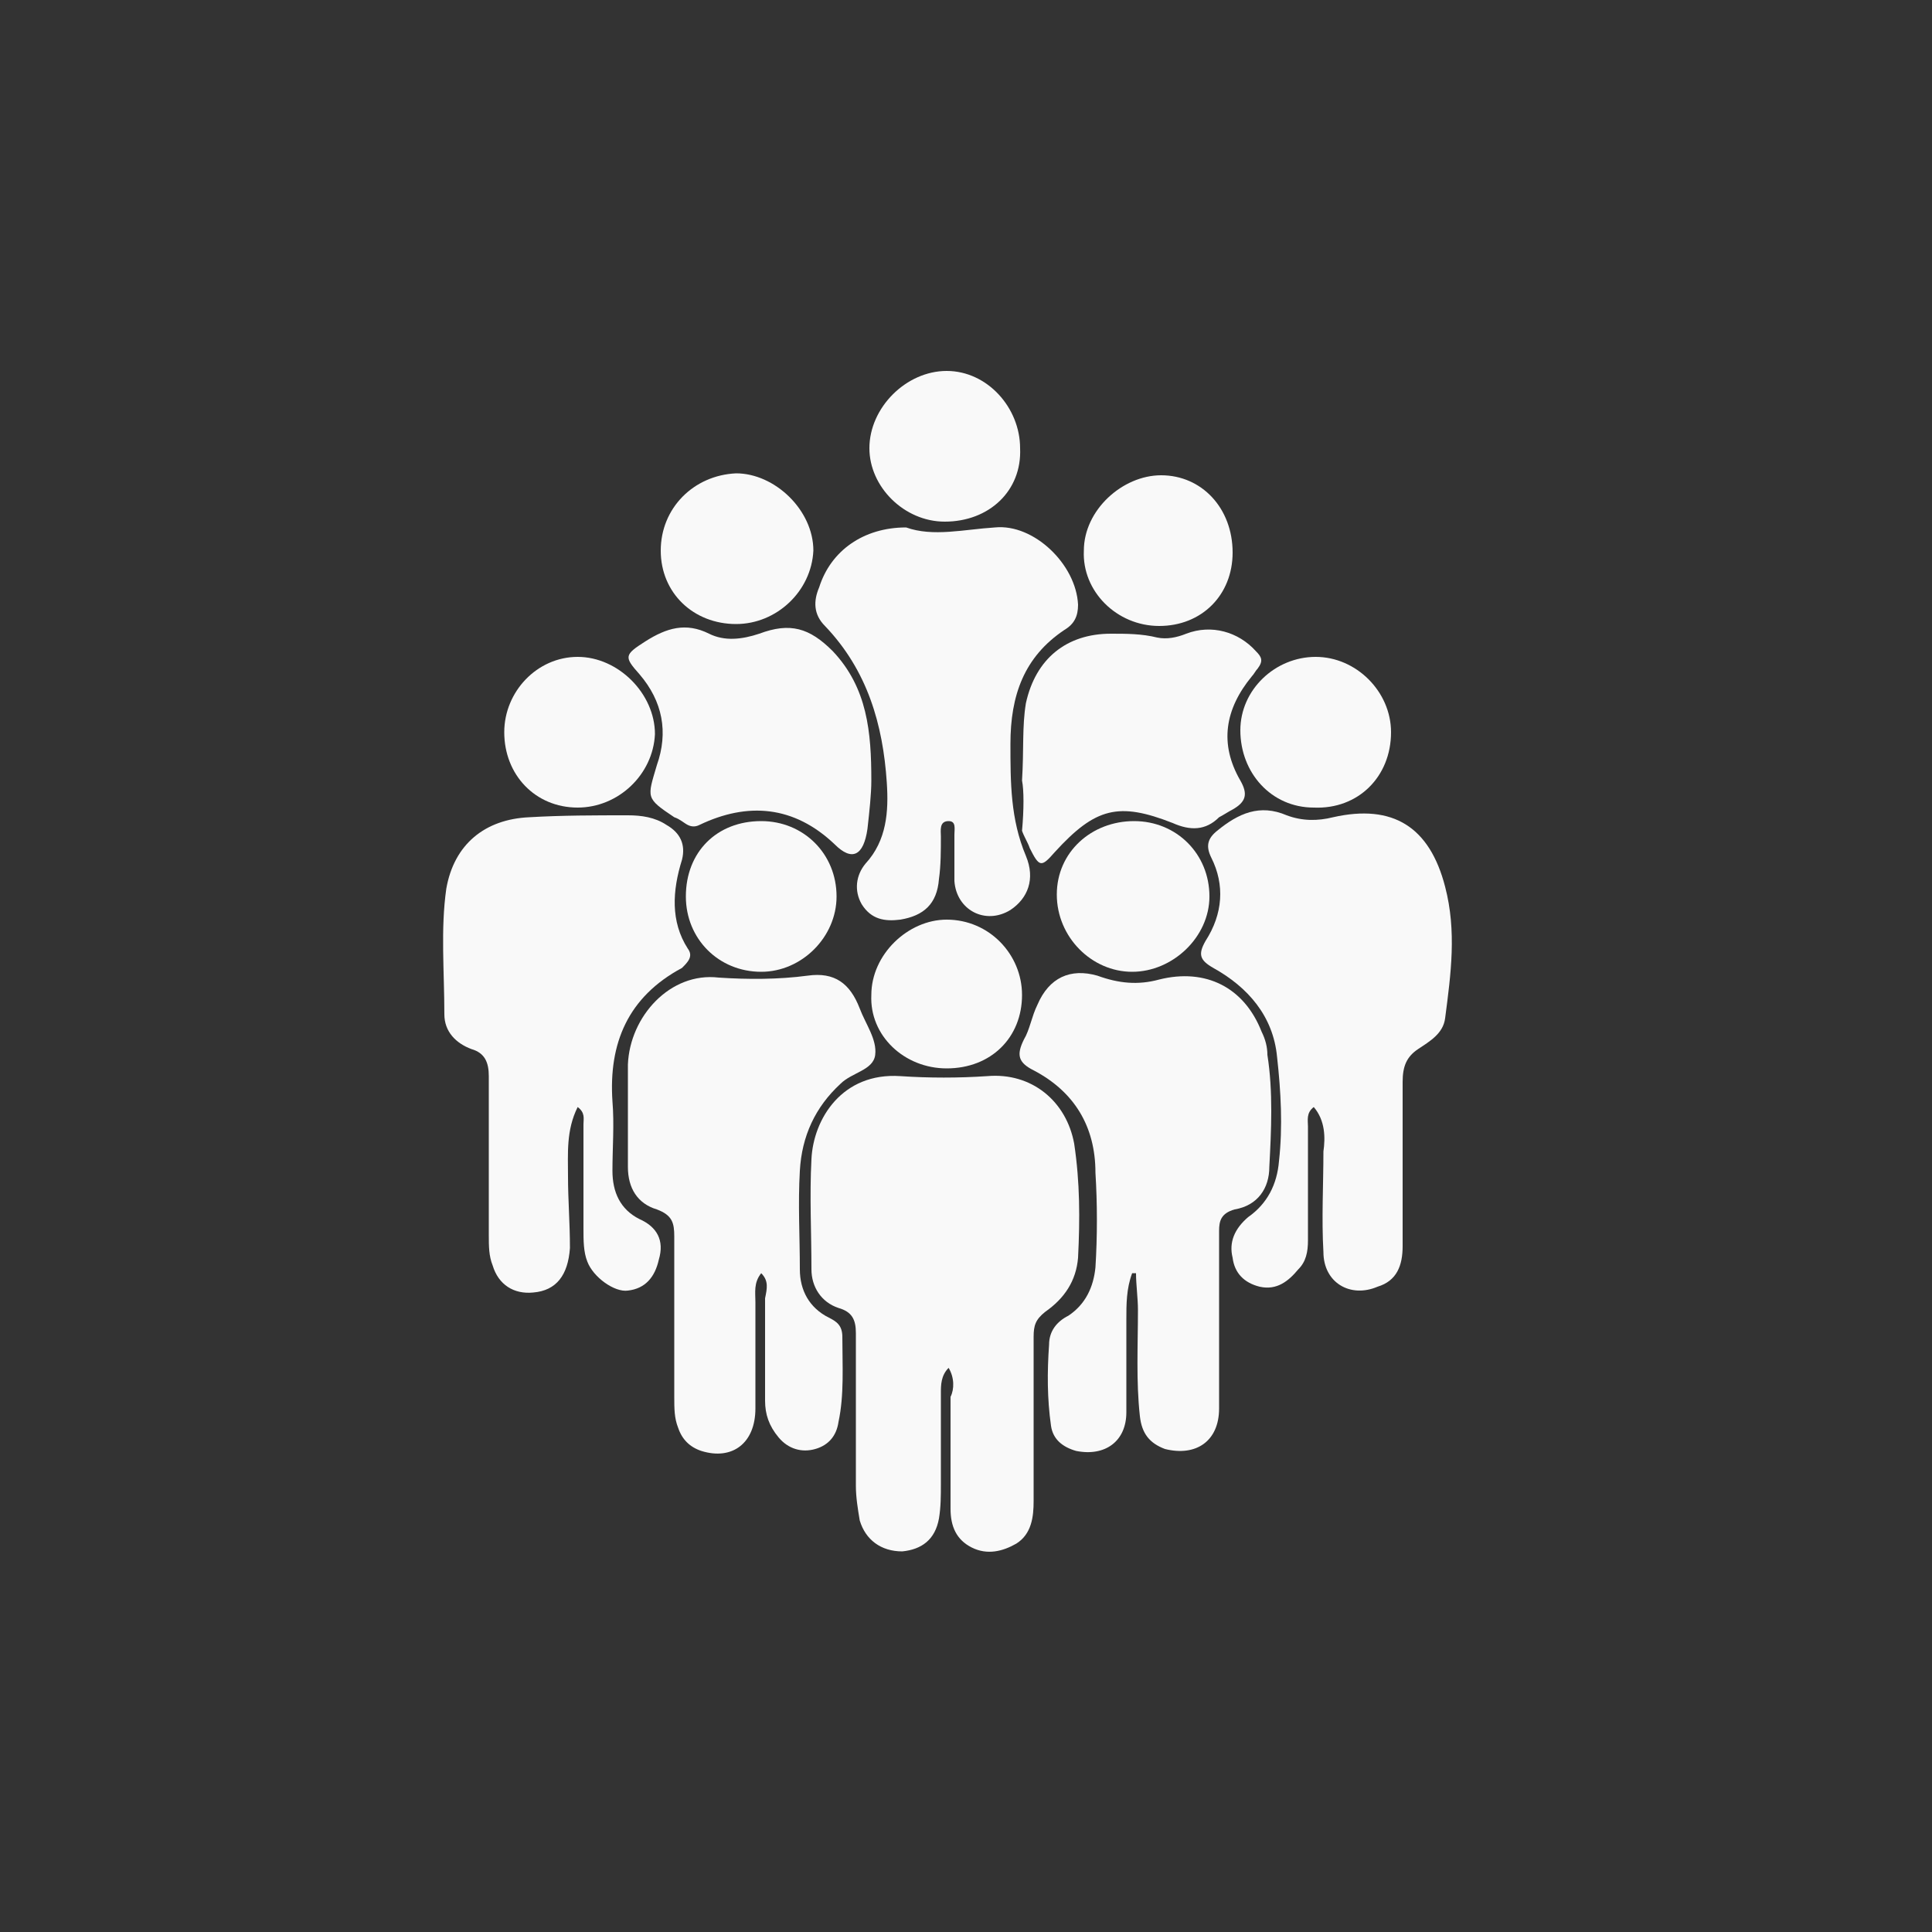
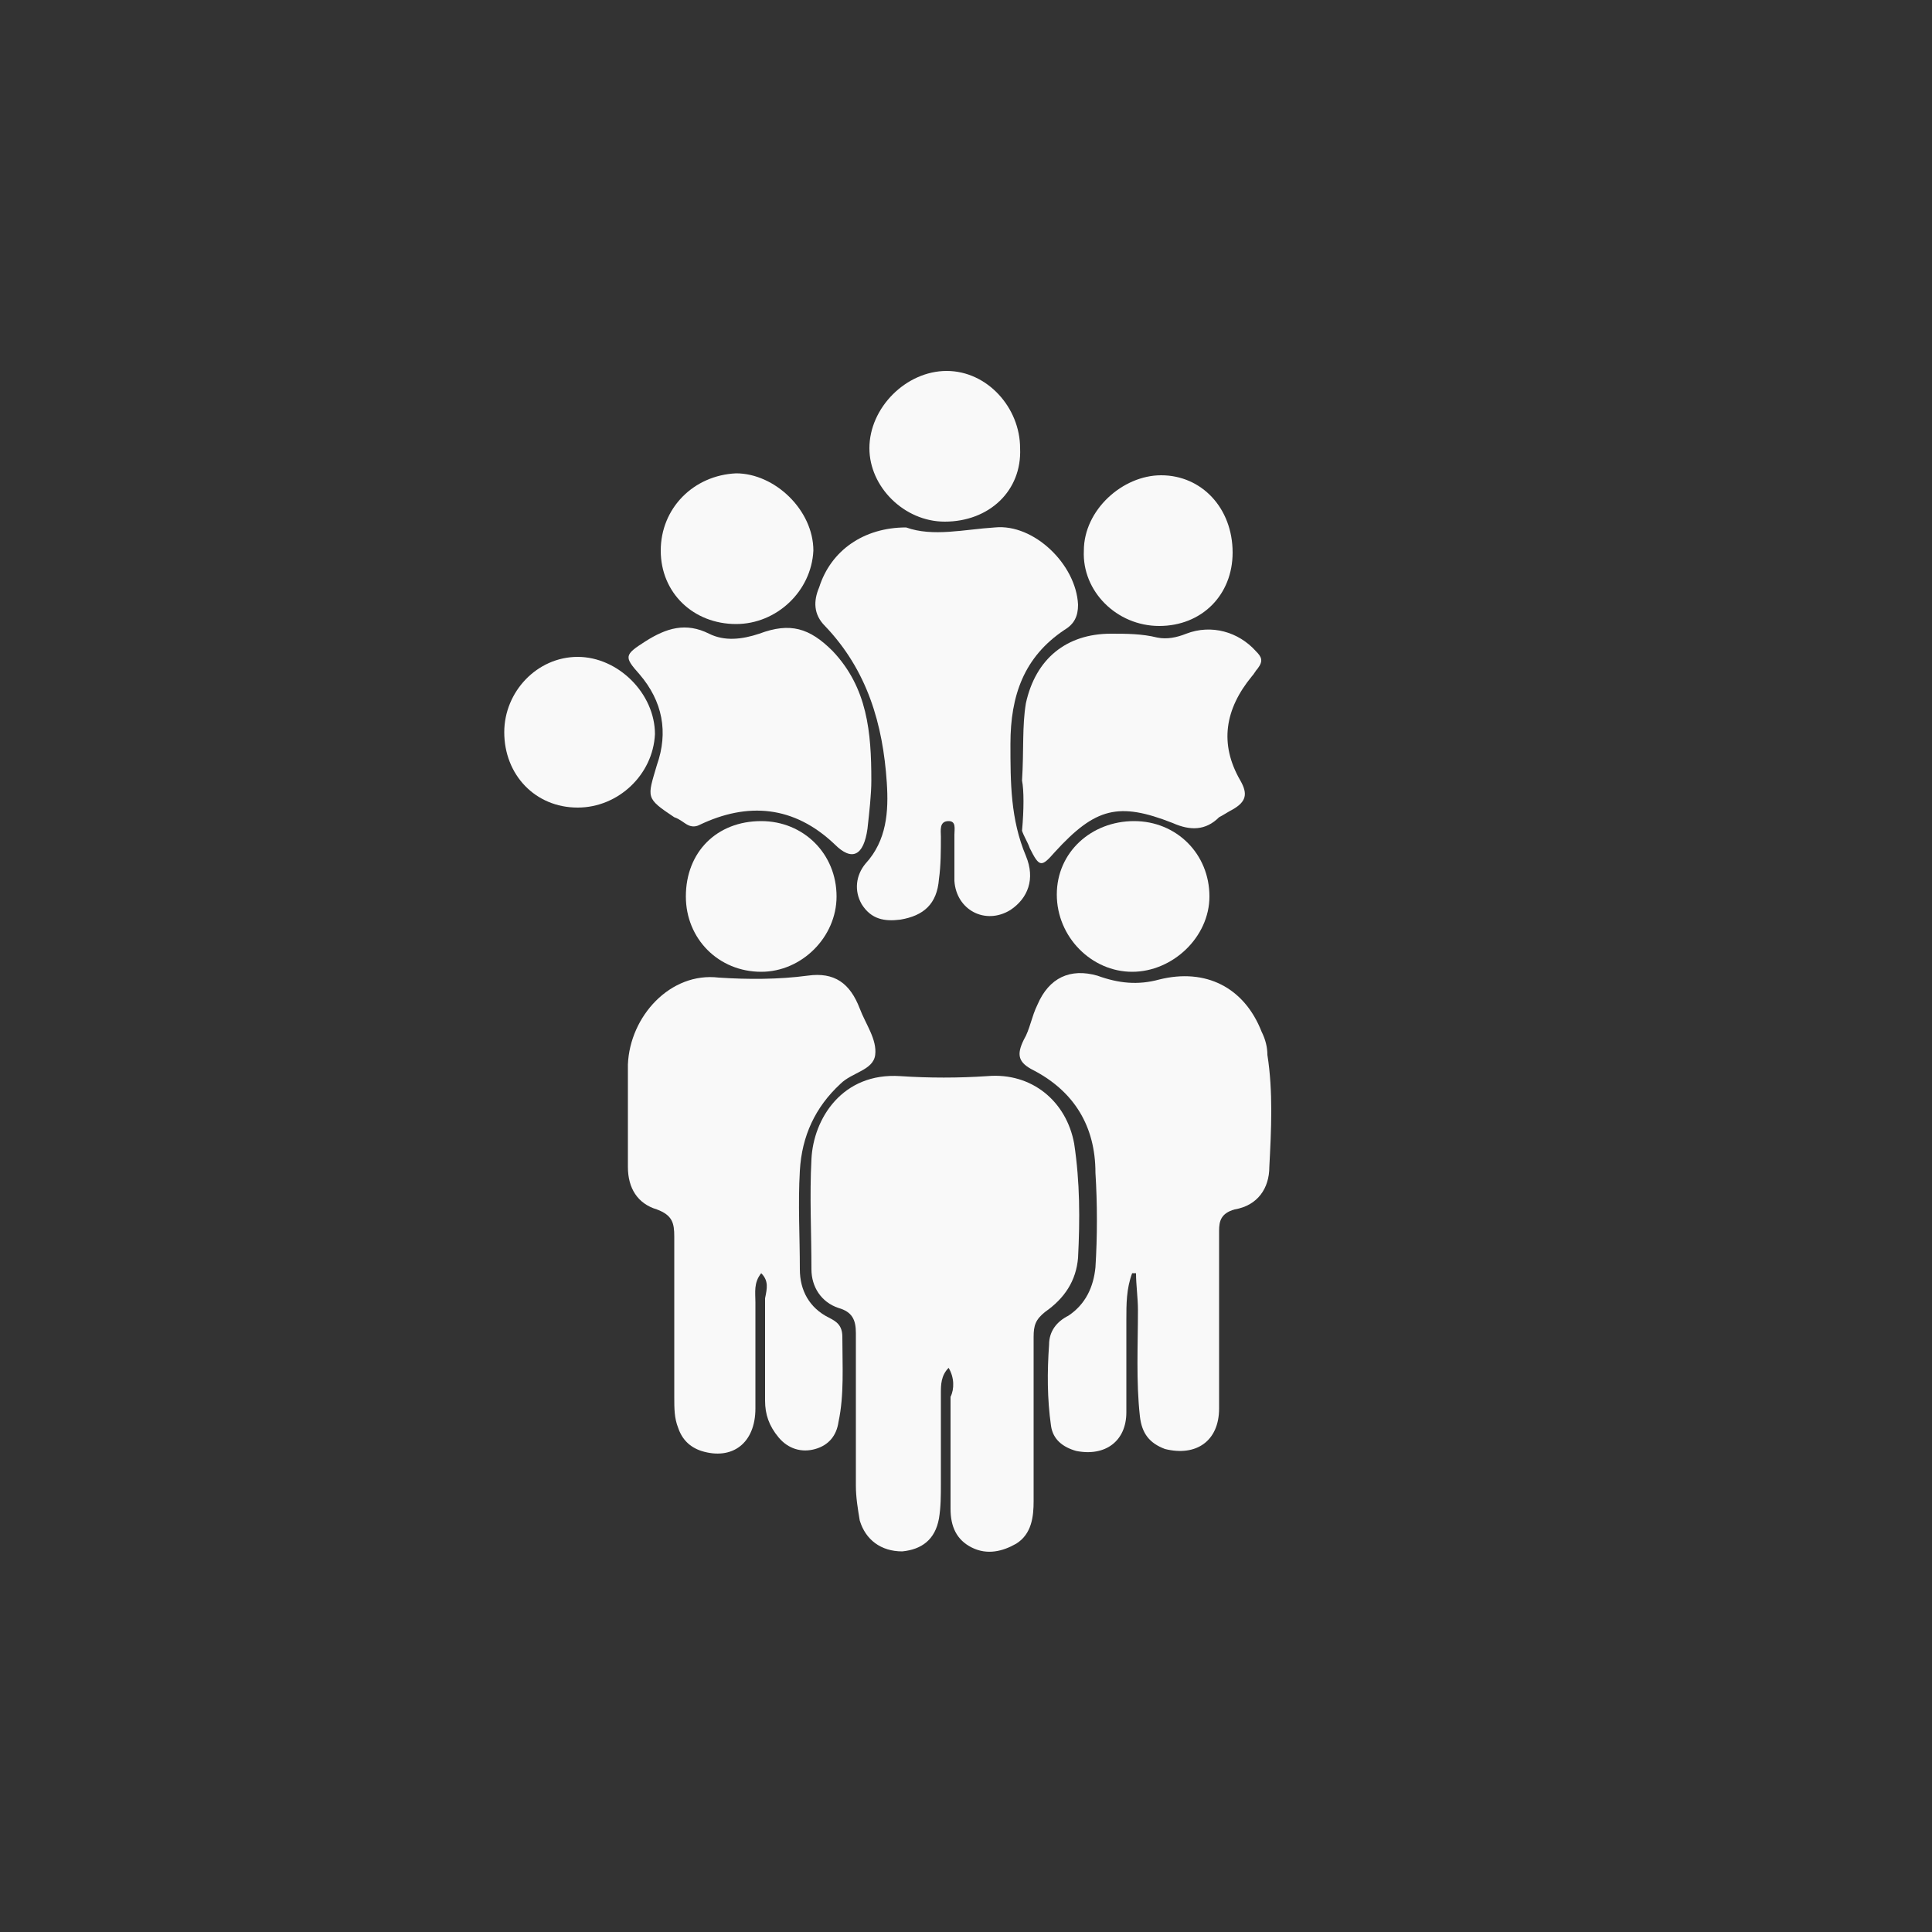
<svg xmlns="http://www.w3.org/2000/svg" version="1.1" id="Layer_1" x="0px" y="0px" viewBox="0 0 100 100" style="enable-background:new 0 0 100 100;" xml:space="preserve">
  <rect x="0" y="0" width="100" height="100" fill="#333333" stroke="none" />
  <style type="text/css">
	.st0{fill:#F9F9F9;}
</style>
  <g>
    <path class="st0" d="M49.1,70.8c-0.4,0.4-0.4,0.9-0.4,1.3c0,1.6,0,3.2,0,4.7c0,0.6,0,1.2-0.1,1.8c-0.2,1.1-0.9,1.6-1.9,1.7   c-1.1,0-1.9-0.6-2.2-1.6c-0.1-0.6-0.2-1.2-0.2-1.8c0-2.6,0-5.3,0-7.9c0-0.7-0.2-1.1-0.9-1.3c-0.9-0.3-1.4-1.1-1.4-2   c0-1.9-0.1-3.8,0-5.7c0.1-2.1,1.6-4.5,4.6-4.3c1.5,0.1,3,0.1,4.5,0c2.3-0.2,4.1,1.3,4.5,3.5c0.3,2,0.3,3.9,0.2,5.9   c-0.1,1.2-0.7,2.1-1.7,2.8c-0.5,0.4-0.6,0.7-0.6,1.3c0,2.8,0,5.7,0,8.5c0,0.8-0.1,1.7-0.9,2.2c-0.7,0.4-1.5,0.6-2.3,0.2   c-0.8-0.4-1.1-1.1-1.1-2c0-1.9,0-3.9,0-5.8C49.4,71.9,49.4,71.3,49.1,70.8z" />
    <path class="st0" d="M58.6,65.9c-0.3,0.8-0.3,1.6-0.3,2.4c0,1.6,0,3.2,0,4.8c0,1.5-1.1,2.3-2.6,2c-0.7-0.2-1.2-0.6-1.3-1.3   c-0.2-1.4-0.2-2.8-0.1-4.2c0-0.7,0.4-1.2,1-1.5c0.9-0.6,1.3-1.5,1.4-2.5c0.1-1.6,0.1-3.3,0-4.9c0-2.4-1.1-4.2-3.2-5.3   c-0.8-0.4-0.9-0.8-0.5-1.6c0.3-0.5,0.4-1.2,0.7-1.8c0.6-1.4,1.7-1.9,3.1-1.5c1.1,0.4,2.1,0.5,3.2,0.2c2.4-0.6,4.4,0.4,5.3,2.7   c0.2,0.4,0.3,0.8,0.3,1.2c0.3,1.9,0.2,3.9,0.1,5.8c0,1.1-0.6,2-1.8,2.2c-0.7,0.2-0.8,0.6-0.8,1.1c0,3.1,0,6.1,0,9.2   c0,1.7-1.2,2.5-2.8,2.1c-0.8-0.3-1.2-0.8-1.3-1.7c-0.2-1.8-0.1-3.7-0.1-5.5c0-0.6-0.1-1.3-0.1-1.9C58.8,65.9,58.7,65.9,58.6,65.9z" />
-     <path class="st0" d="M29.9,57.3c-0.6,1.2-0.5,2.4-0.5,3.6c0,1.2,0.1,2.4,0.1,3.7c-0.1,1.4-0.7,2.2-1.9,2.3c-1,0.1-1.8-0.4-2.1-1.4   c-0.2-0.5-0.2-1-0.2-1.6c0-2.7,0-5.5,0-8.2c0-0.7-0.2-1.2-0.9-1.4c-0.8-0.3-1.4-0.9-1.4-1.8c0-2.2-0.2-4.4,0.1-6.5   c0.4-2.3,2-3.6,4.3-3.7c1.7-0.1,3.4-0.1,5.1-0.1c0.7,0,1.4,0.1,2,0.5c0.7,0.4,1,1,0.8,1.8c-0.5,1.6-0.6,3.2,0.3,4.6   c0.3,0.4,0,0.7-0.3,1c-2.8,1.5-3.8,3.9-3.6,6.9c0.1,1.2,0,2.4,0,3.6c0,1.1,0.4,2,1.4,2.5c0.9,0.4,1.3,1.1,1,2.1   c-0.2,0.9-0.7,1.5-1.6,1.6c-0.7,0.1-1.8-0.7-2.1-1.5c-0.2-0.5-0.2-1.1-0.2-1.7c0-1.8,0-3.6,0-5.4C30.2,57.9,30.3,57.6,29.9,57.3z" />
    <path class="st0" d="M39.4,65.9c-0.4,0.5-0.3,1-0.3,1.5c0,1.8,0,3.7,0,5.5c0,1.8-1.2,2.7-2.8,2.2c-0.6-0.2-1-0.6-1.2-1.2   c-0.2-0.5-0.2-1-0.2-1.6c0-2.8,0-5.5,0-8.3c0-0.7-0.1-1.1-0.9-1.4c-1-0.3-1.5-1.1-1.5-2.2c0-1.8,0-3.6,0-5.3   c0.1-2.5,2.2-4.8,4.7-4.5c1.5,0.1,3.1,0.1,4.6-0.1c1.4-0.2,2.2,0.4,2.7,1.7c0.3,0.8,0.9,1.6,0.8,2.4c-0.1,0.8-1.2,0.9-1.8,1.5   c-1.3,1.2-2,2.7-2.1,4.5c-0.1,1.7,0,3.4,0,5.1c0,1.1,0.5,2,1.5,2.5c0.4,0.2,0.7,0.4,0.7,1c0,1.5,0.1,3-0.2,4.4   c-0.1,0.7-0.5,1.2-1.2,1.4c-0.7,0.2-1.4,0-1.9-0.6c-0.5-0.6-0.7-1.2-0.7-1.9c0-1.8,0-3.6,0-5.3C39.7,66.7,39.8,66.3,39.4,65.9z" />
-     <path class="st0" d="M68,57.3c-0.4,0.3-0.3,0.7-0.3,1c0,2,0,4,0,5.9c0,0.6-0.1,1.1-0.5,1.5c-0.5,0.6-1.1,1.1-2,0.9   c-0.8-0.2-1.3-0.7-1.4-1.5c-0.2-0.8,0.1-1.5,0.8-2.1c1-0.7,1.5-1.7,1.6-2.9c0.2-1.8,0.1-3.6-0.1-5.4c-0.2-2.1-1.5-3.6-3.3-4.6   c-0.7-0.4-0.8-0.7-0.4-1.4c0.9-1.4,1-2.9,0.3-4.3c-0.3-0.6-0.2-1,0.3-1.4c1.1-0.9,2.2-1.4,3.6-0.8c0.8,0.3,1.6,0.3,2.4,0.1   c3.1-0.7,5,0.5,5.8,3.6c0.6,2.3,0.3,4.5,0,6.8c-0.1,0.8-0.8,1.2-1.4,1.6c-0.6,0.4-0.8,0.9-0.8,1.7c0,2.8,0,5.7,0,8.5   c0,1-0.3,1.8-1.3,2.1c-1.4,0.6-2.8-0.2-2.8-1.8c-0.1-1.7,0-3.5,0-5.2C68.6,58.9,68.6,58,68,57.3z" />
    <path class="st0" d="M46.9,27.3c1.4,0.5,3,0.1,4.6,0c2-0.2,4.2,1.9,4.3,4c0,0.6-0.2,1-0.7,1.3C53,34,52.3,36,52.3,38.5   c0,2,0,3.9,0.8,5.8c0.5,1.2,0.1,2.2-0.8,2.8c-1.3,0.8-2.8,0-2.9-1.5c0-0.8,0-1.6,0-2.4c0-0.3,0.1-0.7-0.3-0.7   c-0.5,0-0.4,0.5-0.4,0.8c0,0.7,0,1.5-0.1,2.2c-0.1,1.3-0.8,1.9-2,2.1c-0.8,0.1-1.5,0-2-0.8c-0.4-0.7-0.3-1.5,0.2-2.1   c1.1-1.2,1.2-2.7,1.1-4.2c-0.2-3-1-5.8-3.2-8.1c-0.6-0.6-0.6-1.3-0.3-2C43,28.5,44.7,27.3,46.9,27.3z" />
    <path class="st0" d="M45.1,40.4c0,0.7-0.1,1.6-0.2,2.5c-0.2,1.4-0.8,1.7-1.7,0.8c-2.1-2-4.5-2.2-7-1c-0.2,0.1-0.4,0.1-0.6,0   c-0.2-0.1-0.4-0.3-0.7-0.4c-1.5-1-1.4-1-0.9-2.7c0.6-1.7,0.3-3.3-0.9-4.7c-0.8-0.9-0.8-1,0.3-1.7c1.1-0.7,2.1-1,3.3-0.4   c0.8,0.4,1.7,0.3,2.6,0c1.6-0.6,2.6-0.3,3.8,0.9C44.9,35.6,45.1,37.9,45.1,40.4z" />
    <path class="st0" d="M52.9,40.4c0.1-1.6,0-2.8,0.2-4c0.5-2.3,2.1-3.6,4.4-3.6c0.8,0,1.6,0,2.4,0.2c0.5,0.1,1,0,1.5-0.2   c1.3-0.5,2.7-0.1,3.6,0.9c0.3,0.3,0.4,0.5,0.1,0.9c-0.1,0.1-0.2,0.3-0.3,0.4c-1.4,1.7-1.7,3.5-0.6,5.4c0.4,0.7,0.3,1.1-0.4,1.5   c-0.2,0.1-0.5,0.3-0.7,0.4c-0.7,0.7-1.5,0.7-2.4,0.3c-2.8-1.1-4-0.8-6.1,1.5c-0.7,0.8-0.8,0.8-1.3-0.2c-0.1-0.3-0.3-0.6-0.4-0.9   C53,41.9,53,40.9,52.9,40.4z" />
    <path class="st0" d="M62.6,46.4c0,2.1-1.9,3.9-4,3.9c-2.1,0-3.9-1.8-3.9-4c0-2.2,1.8-3.8,4-3.8C60.9,42.5,62.6,44.2,62.6,46.4z" />
    <path class="st0" d="M29.9,41.8c-2.2,0-3.8-1.7-3.8-3.9c0-2.1,1.7-3.9,3.8-3.9c2.1,0,4,1.9,4,4C33.8,40.1,32,41.8,29.9,41.8z" />
    <path class="st0" d="M48.9,27c-2.1,0-3.9-1.8-3.9-3.8c0-2.1,1.9-4,4-4c2.1,0,3.8,1.9,3.8,4C52.9,25.4,51.2,27,48.9,27z" />
-     <path class="st0" d="M68,41.8c-2.2,0-3.8-1.8-3.8-4c0-2.1,1.8-3.8,3.9-3.8c2.1,0,3.9,1.8,3.9,3.9C72,40.2,70.3,41.9,68,41.8z" />
    <path class="st0" d="M35.5,46.4c0-2.3,1.6-3.9,3.9-3.9c2.2,0,3.9,1.7,3.9,3.9c0,2.1-1.8,3.9-3.9,3.9C37.2,50.3,35.5,48.6,35.5,46.4   z" />
    <path class="st0" d="M38.1,32.3c-2.2,0-3.9-1.6-3.9-3.8c0-2.2,1.7-3.9,3.9-4c2,0,4,1.9,4,4C42,30.6,40.2,32.3,38.1,32.3z" />
-     <path class="st0" d="M49,55.3c-2.2,0-4-1.7-3.9-3.8c0-2.1,1.9-3.9,3.9-3.9c2.2,0,3.9,1.8,3.9,3.9C52.9,53.7,51.3,55.3,49,55.3z" />
    <path class="st0" d="M63.8,28.6c0,2.2-1.6,3.8-3.8,3.8c-2.2,0-4-1.8-3.9-3.9c0-2.1,2-3.9,4-3.9C62.2,24.6,63.8,26.3,63.8,28.6z" />
  </g>
</svg>